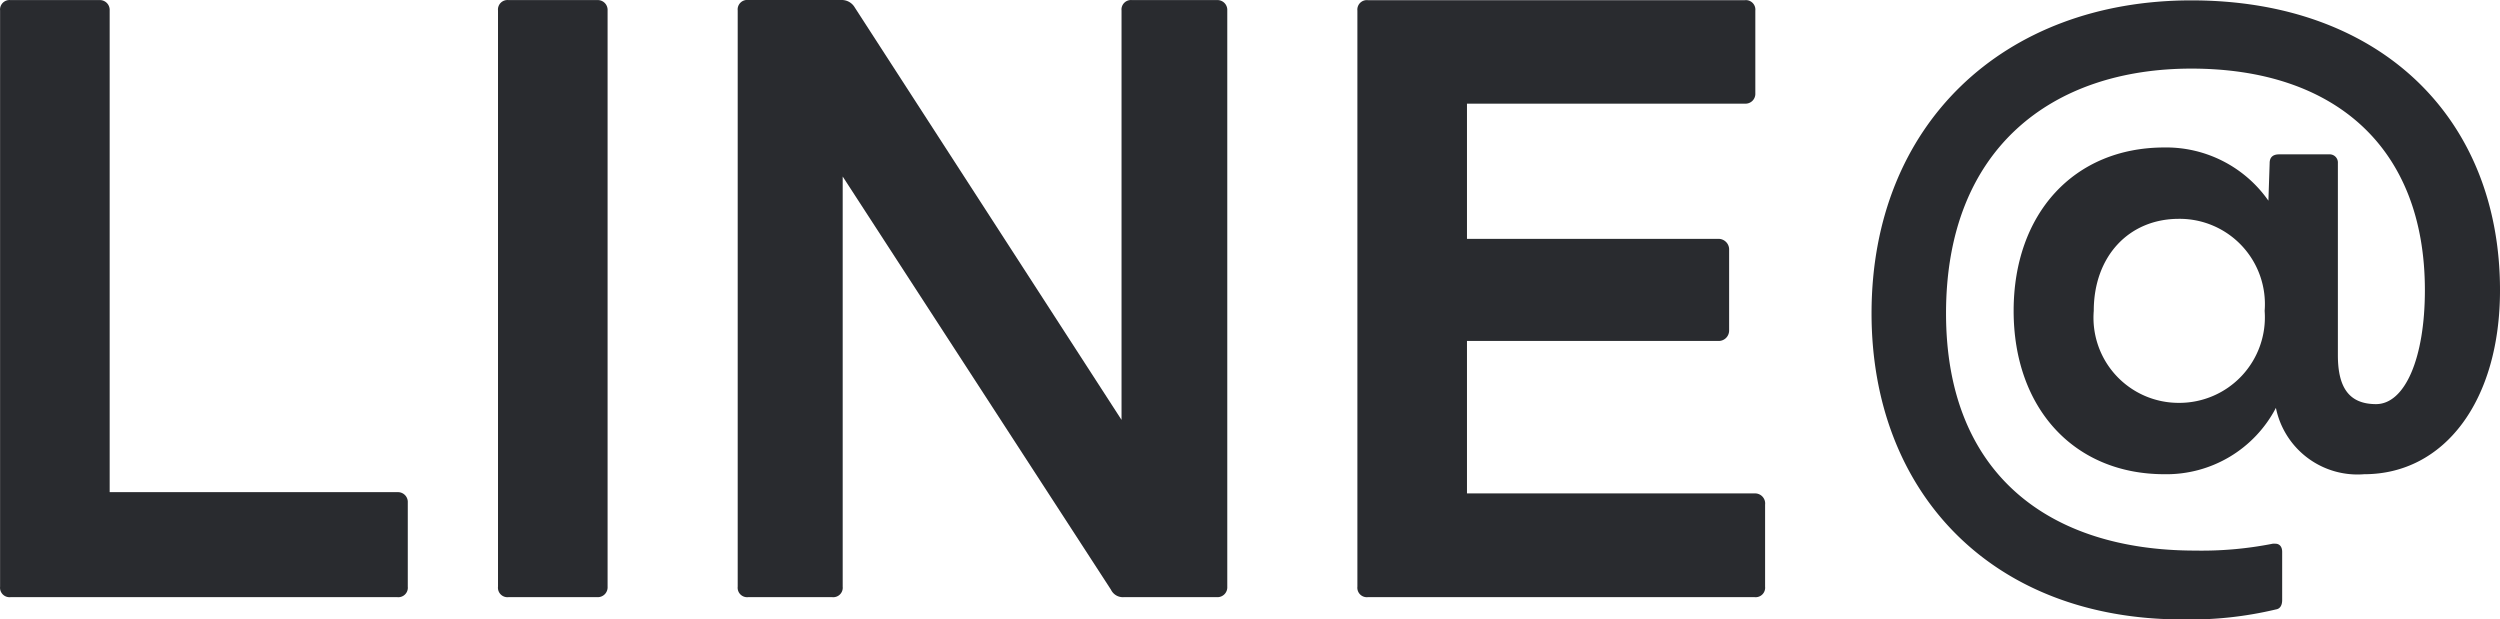
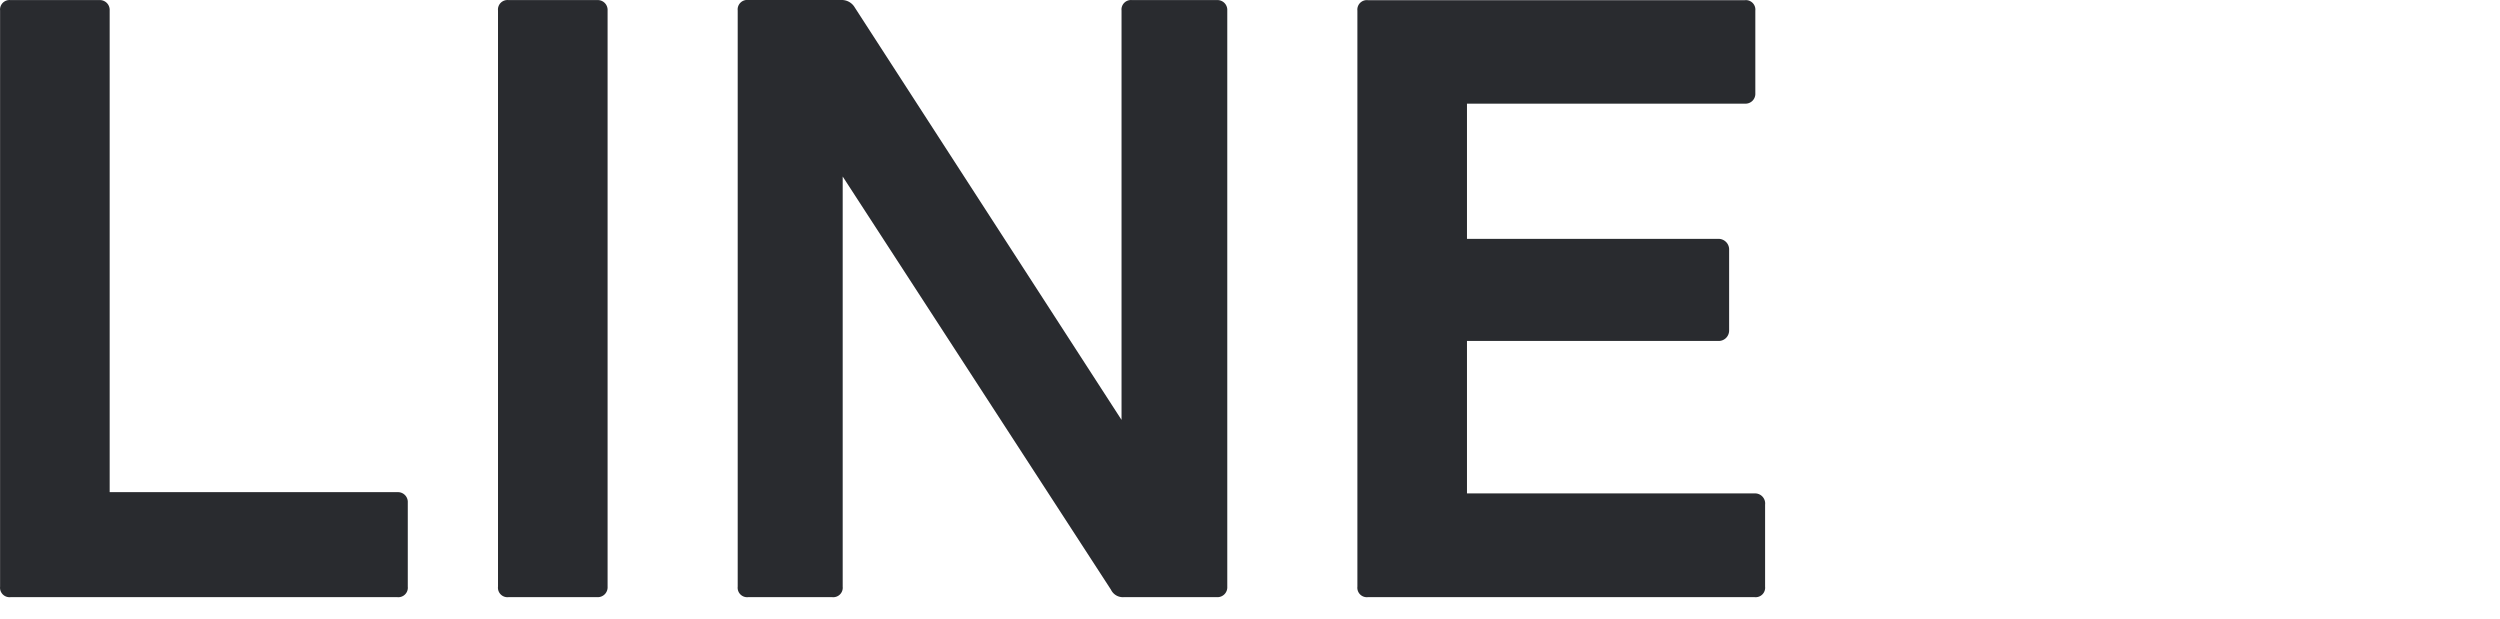
<svg xmlns="http://www.w3.org/2000/svg" width="119.818" height="29.688" viewBox="0 0 119.818 29.688">
  <g id="グループ_48395" data-name="グループ 48395" transform="translate(-43.132 -4576.712)">
    <path id="パス_3146" data-name="パス 3146" d="M3.636,1.332h18.54a.455.455,0,0,0,.5-.5V-3.2a.472.472,0,0,0-.5-.5H8.388V-26.784a.472.472,0,0,0-.5-.5H3.636a.455.455,0,0,0-.5.5V.828A.455.455,0,0,0,3.636,1.332Zm23.868,0h4.248a.472.472,0,0,0,.5-.5V-26.784a.472.472,0,0,0-.5-.5H27.5a.455.455,0,0,0-.5.5V.828A.455.455,0,0,0,27.5,1.332Zm11.484,0H43.02a.455.455,0,0,0,.5-.5V-18.828L56.376.972a.633.633,0,0,0,.612.36h4.464a.472.472,0,0,0,.5-.5V-26.784a.472.472,0,0,0-.5-.5H57.384a.455.455,0,0,0-.5.5v19.62L44.1-26.928a.722.722,0,0,0-.648-.36H38.988a.455.455,0,0,0-.5.5V.828A.455.455,0,0,0,38.988,1.332Zm29.7,0h18.54a.455.455,0,0,0,.5-.5V-3.1a.483.483,0,0,0-.5-.54H73.44v-7.308H85.464a.5.5,0,0,0,.54-.5V-15.3a.51.51,0,0,0-.54-.54H73.44v-6.48H86.76a.472.472,0,0,0,.5-.5v-3.96a.455.455,0,0,0-.5-.5H68.688a.455.455,0,0,0-.5.5V.828A.455.455,0,0,0,68.688,1.332Z" transform="translate(40 4604)" fill="#292B2F" />
-     <path id="パス_3147" data-name="パス 3147" d="M16.74,8.4a17.734,17.734,0,0,0,4.47-.48c.21-.03.3-.21.3-.45V5.16c0-.24-.12-.39-.33-.39h-.12a17.5,17.5,0,0,1-3.72.33C10.35,5.1,5.4,1.44,5.4-6.27,5.4-14.19,10.5-18,17.16-18,24-18,28.35-14.25,28.35-7.38c0,3.27-.96,5.46-2.34,5.46-1.26,0-1.83-.75-1.83-2.34v-9.21a.394.394,0,0,0-.42-.42h-2.4c-.27,0-.45.12-.45.42l-.06,1.8a5.978,5.978,0,0,0-4.98-2.55c-4.35,0-7.23,3.18-7.23,7.83s2.88,7.83,7.23,7.83a5.917,5.917,0,0,0,5.34-3.18,3.989,3.989,0,0,0,4.23,3.18c3.84,0,6.51-3.51,6.51-8.82,0-8.25-5.73-13.89-14.79-13.89-9,0-15.33,5.94-15.33,15C1.83,2.28,7.56,8.4,16.74,8.4ZM12.48-6.39c0-2.61,1.68-4.41,4.08-4.41a4.087,4.087,0,0,1,4.11,4.41,4.1,4.1,0,0,1-4.11,4.41A4.08,4.08,0,0,1,12.48-6.39Z" transform="translate(131 4598)" fill="#292B2F" />
  </g>
</svg>